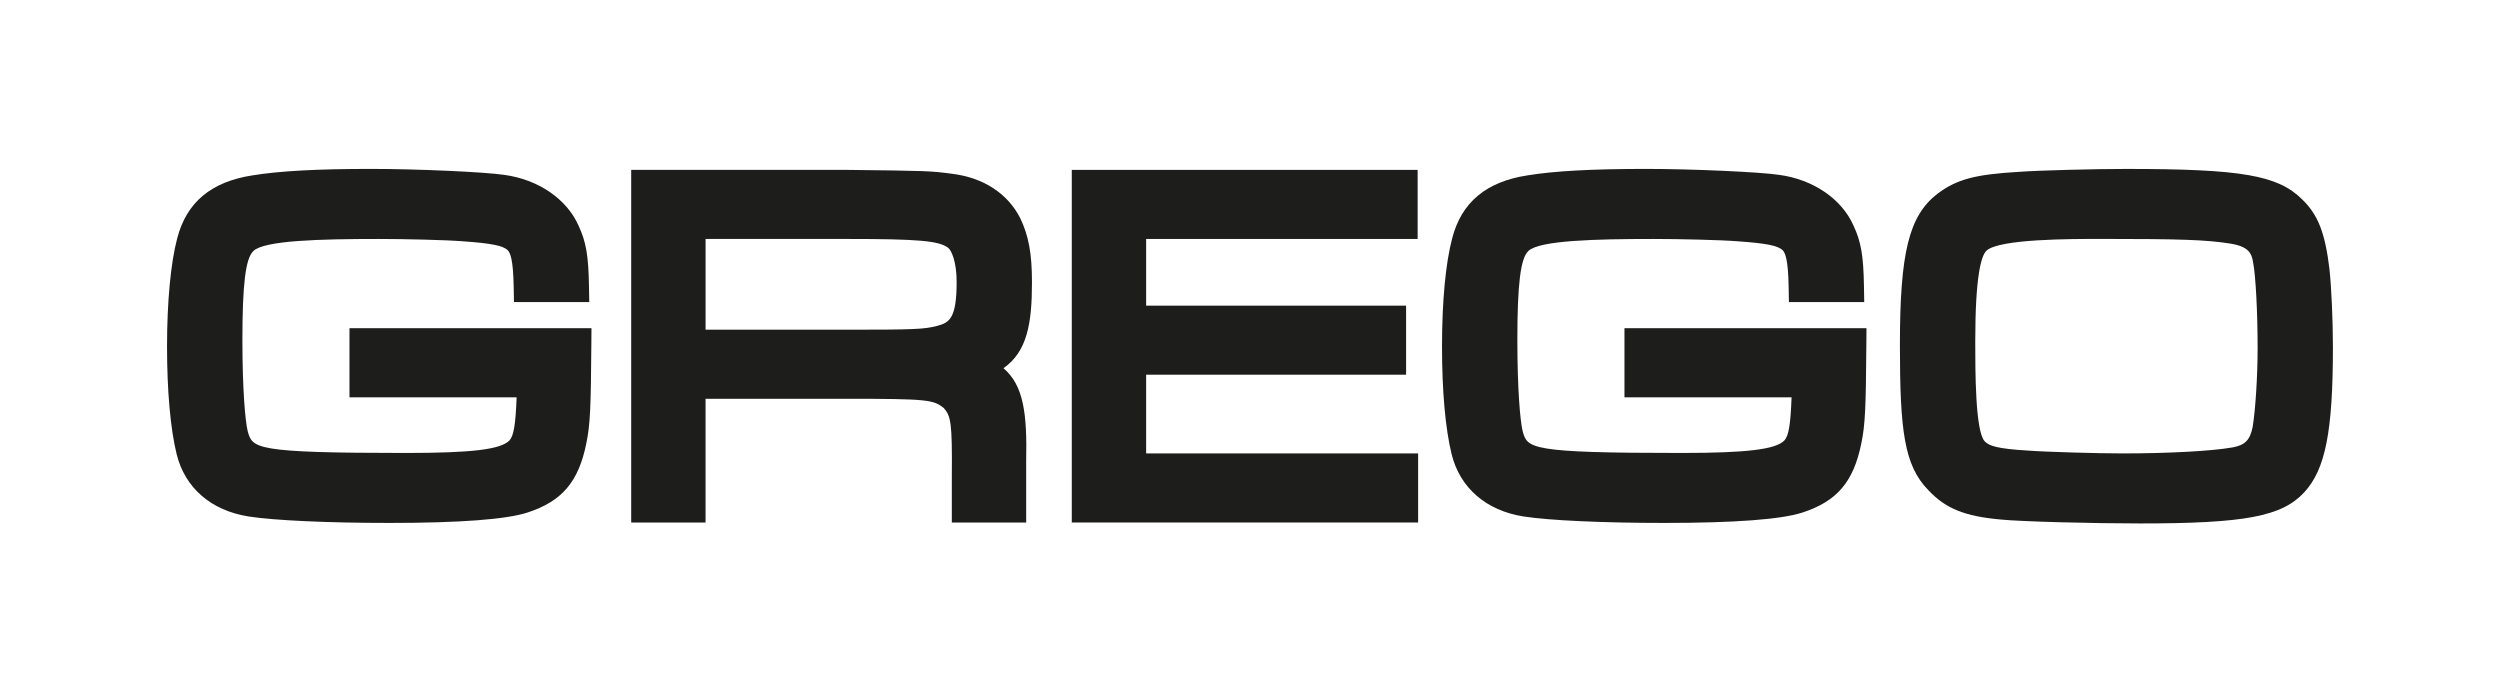
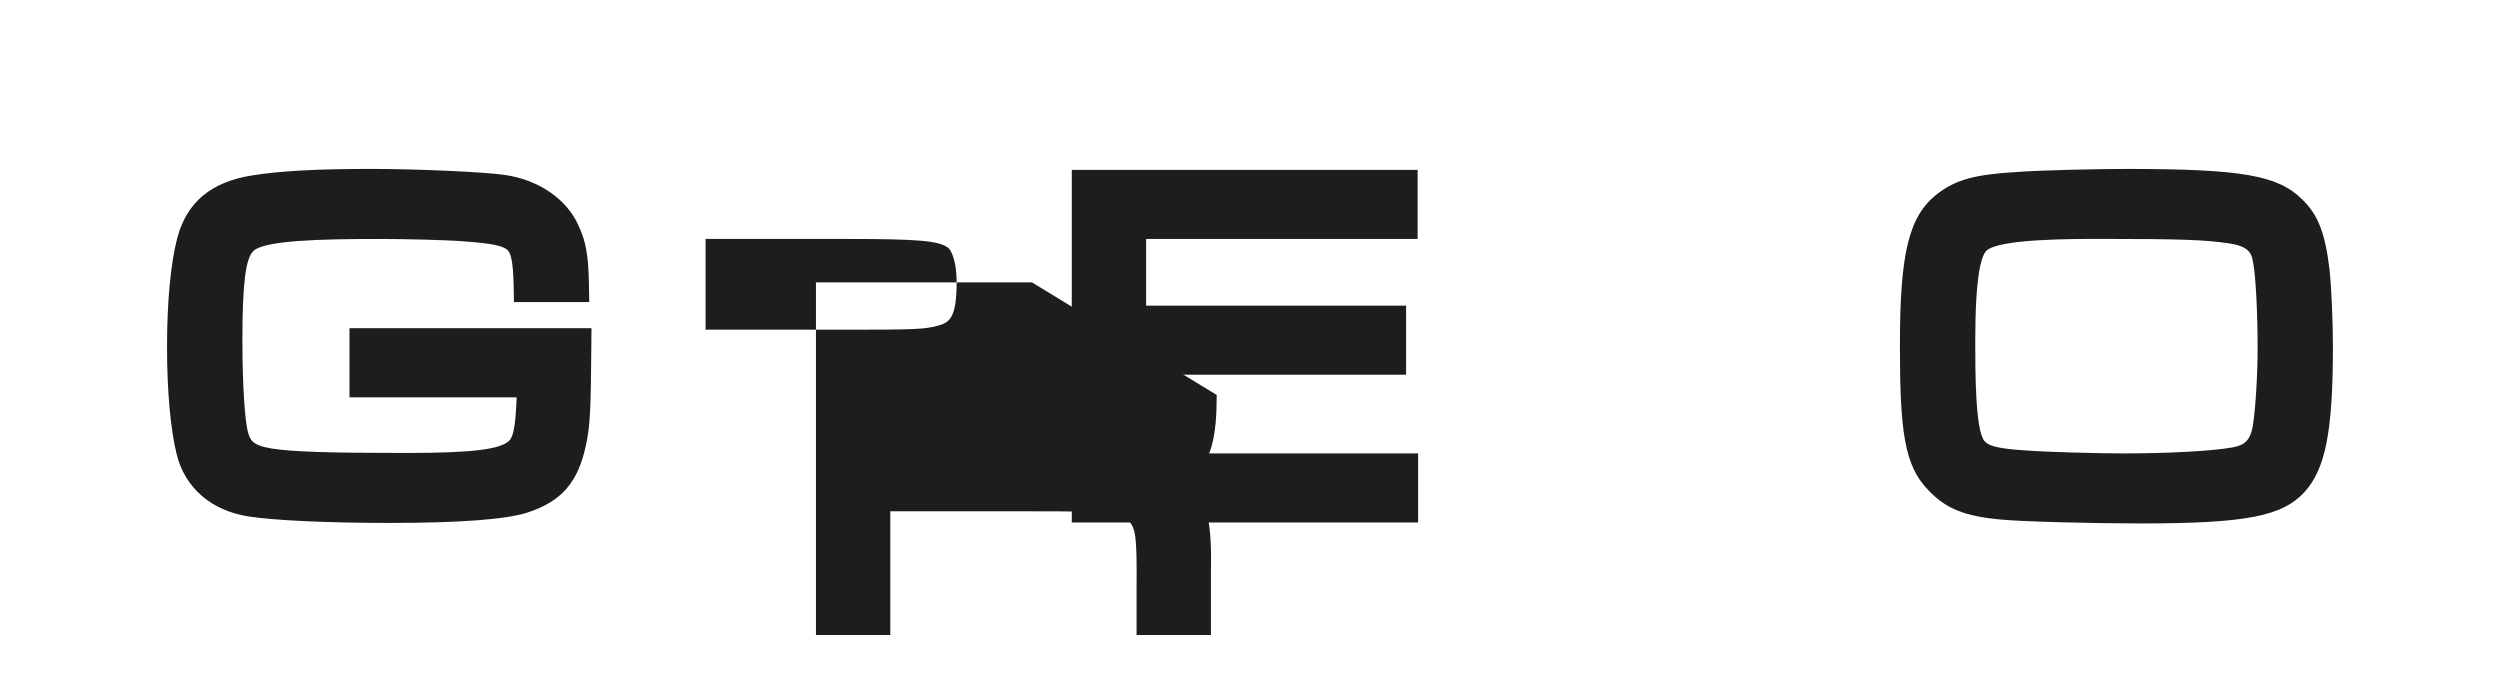
<svg xmlns="http://www.w3.org/2000/svg" id="Capa_1" data-name="Capa 1" viewBox="0 0 1080 299.11">
  <defs>
    <style>
      .cls-1 {
        fill: #1d1d1b;
        stroke-width: 0px;
      }
    </style>
  </defs>
  <path class="cls-1" d="M151,171.65h72.18c-.43,11.73-1.27,16.69-3.11,18.63-3.74,3.88-16.24,5.4-44.59,5.4-65.82,0-66.39-2-68.47-9.4-1.1-4.42-2.29-18.61-2.29-39.32,0-24.27,1.37-35.43,4.78-38.56,4.72-4.54,28.8-5.17,54.13-5.17,11.28,0,29.05.42,36.53,1.02,12.18.87,17.2,1.88,19.17,3.86,1.09,1.09,2.37,3.86,2.58,15.68l.12,6.69h32.53l-.12-6.93c-.23-13.23-1.25-19.1-4.54-26.15-5.11-11.49-17.4-19.86-32.06-21.86-8.71-1.27-37.76-2.57-57.55-2.57-23.3,0-39.56.89-51.15,2.78-17.9,2.73-28.56,11.65-32.59,27.23-2.79,10.51-4.39,27.52-4.39,46.67s1.47,35.61,4.15,46.54c3.58,14.59,14.94,24.41,31.15,26.94,11.14,1.72,34.41,2.78,60.72,2.78,30.46,0,50.55-1.51,59.73-4.5,14.85-4.87,21.95-13.17,25.33-29.6,1.78-8.47,2.01-15.74,2.23-43.15l.05-6.86h-104.54v29.84Z" />
-   <path class="cls-1" d="M445.81,122c0-12.44-1.43-20.24-5.12-27.85-5.4-10.54-15.73-17.3-29.09-19.04-9.95-1.3-10.62-1.31-45.6-1.72h-93.32v152.33h32.12v-53.45h61.2c35.02,0,37.28.46,41.7,3.99,3.09,3.45,3.68,6.37,3.49,29.34v20.12h32.12v-26.42c.43-20.41-1.03-32.76-9.81-40.24,10.21-7.15,12.31-19.22,12.31-37.06ZM413.27,121.79c0,15.95-3.22,17.61-8.46,19-5.46,1.45-9.81,1.64-38.8,1.64h-61.2v-39.2h61.2c30.53,0,39.47.77,43.51,3.76,1.45,1.01,3.75,5.93,3.75,14.8Z" />
+   <path class="cls-1" d="M445.81,122h-93.32v152.33h32.12v-53.45h61.2c35.02,0,37.28.46,41.7,3.99,3.09,3.45,3.68,6.37,3.49,29.34v20.12h32.12v-26.42c.43-20.41-1.03-32.76-9.81-40.24,10.21-7.15,12.31-19.22,12.31-37.06ZM413.27,121.79c0,15.95-3.22,17.61-8.46,19-5.46,1.45-9.81,1.64-38.8,1.64h-61.2v-39.2h61.2c30.53,0,39.47.77,43.51,3.76,1.45,1.01,3.75,5.93,3.75,14.8Z" />
  <polygon class="cls-1" points="495.13 161.87 607.43 161.87 607.43 132.04 495.13 132.04 495.13 103.23 612.42 103.23 612.42 73.39 463.01 73.39 463.01 225.72 612.63 225.72 612.63 195.88 495.13 195.88 495.13 161.87" />
-   <path class="cls-1" d="M701.78,171.65h72.18c-.43,11.73-1.27,16.69-3.11,18.63-3.74,3.88-16.24,5.4-44.59,5.4-65.82,0-66.39-2-68.47-9.4-1.1-4.42-2.29-18.61-2.29-39.32,0-24.27,1.37-35.43,4.78-38.56,4.72-4.54,28.8-5.17,54.13-5.17,11.28,0,29.05.42,36.53,1.02,12.18.87,17.2,1.88,19.17,3.86,1.09,1.09,2.37,3.86,2.58,15.68l.12,6.69h32.54l-.12-6.93c-.23-13.23-1.25-19.11-4.54-26.15-5.11-11.49-17.4-19.86-32.06-21.86-8.71-1.27-37.76-2.57-57.55-2.57-23.3,0-39.56.89-51.15,2.78-17.91,2.74-28.57,11.65-32.59,27.23-2.83,10.66-4.39,27.23-4.39,46.67s1.47,35.63,4.15,46.54c3.58,14.59,14.94,24.41,31.15,26.94,11.14,1.72,34.41,2.78,60.72,2.78,30.46,0,50.55-1.51,59.73-4.5,14.85-4.87,21.95-13.17,25.34-29.6,1.78-8.47,2.01-15.74,2.23-43.15l.05-6.86h-104.55v29.84Z" />
  <path class="cls-1" d="M1006.32,116.22v-.02c-1.87-15.6-4.95-23.47-11.76-30.03-10.51-10.48-26.16-13.19-76.11-13.19-12.87,0-37.3.59-46.36,1.26-19.01,1.12-26.89,3.25-35.18,9.52-12.23,9.49-16.15,25.35-16.15,65.27,0,37,1.85,52.03,12.24,62.68,7.5,7.99,15.69,11.32,31.29,12.72,8.69.91,40.36,1.7,60.19,1.7,45.35,0,61.26-3.01,70.92-13.41,9.17-9.91,12.42-26.31,12.42-62.64,0-11.58-.64-26.13-1.5-33.85ZM973.12,184.54c-1.12,5.57-3.31,7.78-8.65,8.74-8.89,1.58-27.6,2.6-47.68,2.6-10.27,0-33.49-.65-40.78-1.24-13.27-.77-16.89-2.06-18.66-4.04-4.04-4.42-4.04-30.5-4.04-43.03,0-28.78,2.64-37.24,4.88-39.3,5.48-5.06,36.29-5.06,49.45-5.06,34.53,0,45.47.39,55.73,2,8.23,1.28,9.38,4.4,9.97,8.13,1.11,5.54,1.95,21.5,1.95,37.13,0,11.98-.93,26.61-2.16,34.05Z" />
</svg>